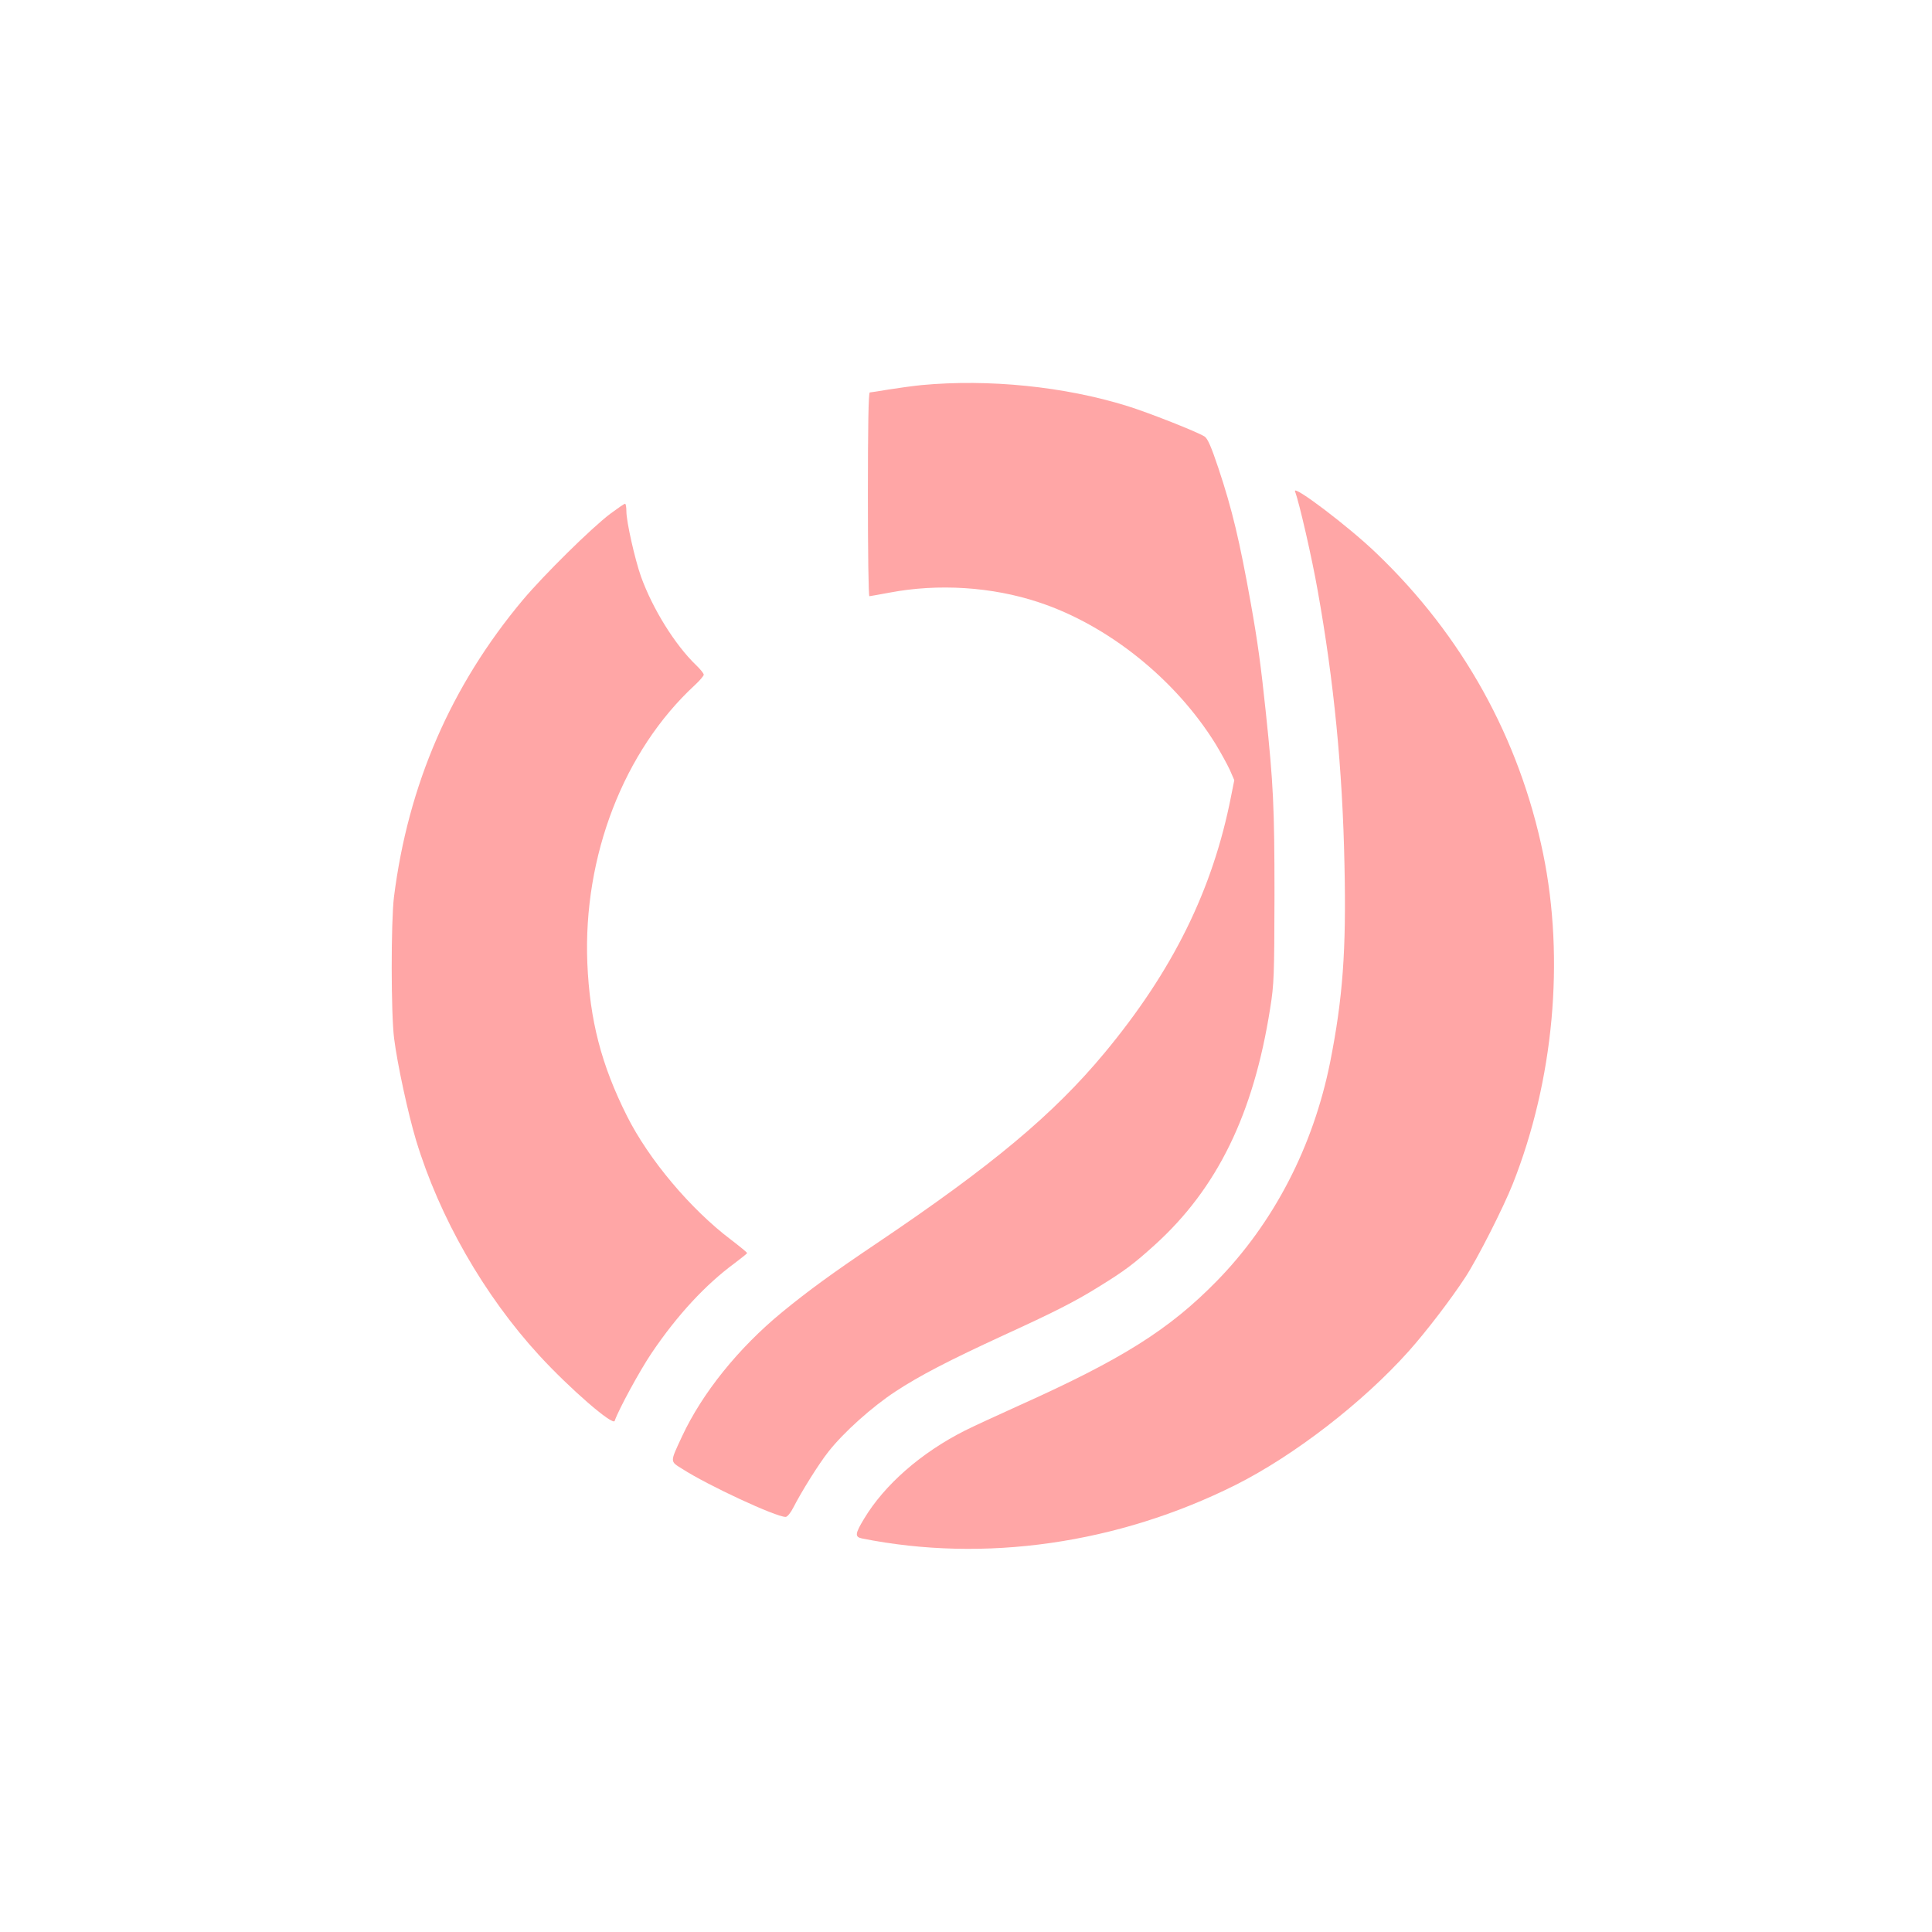
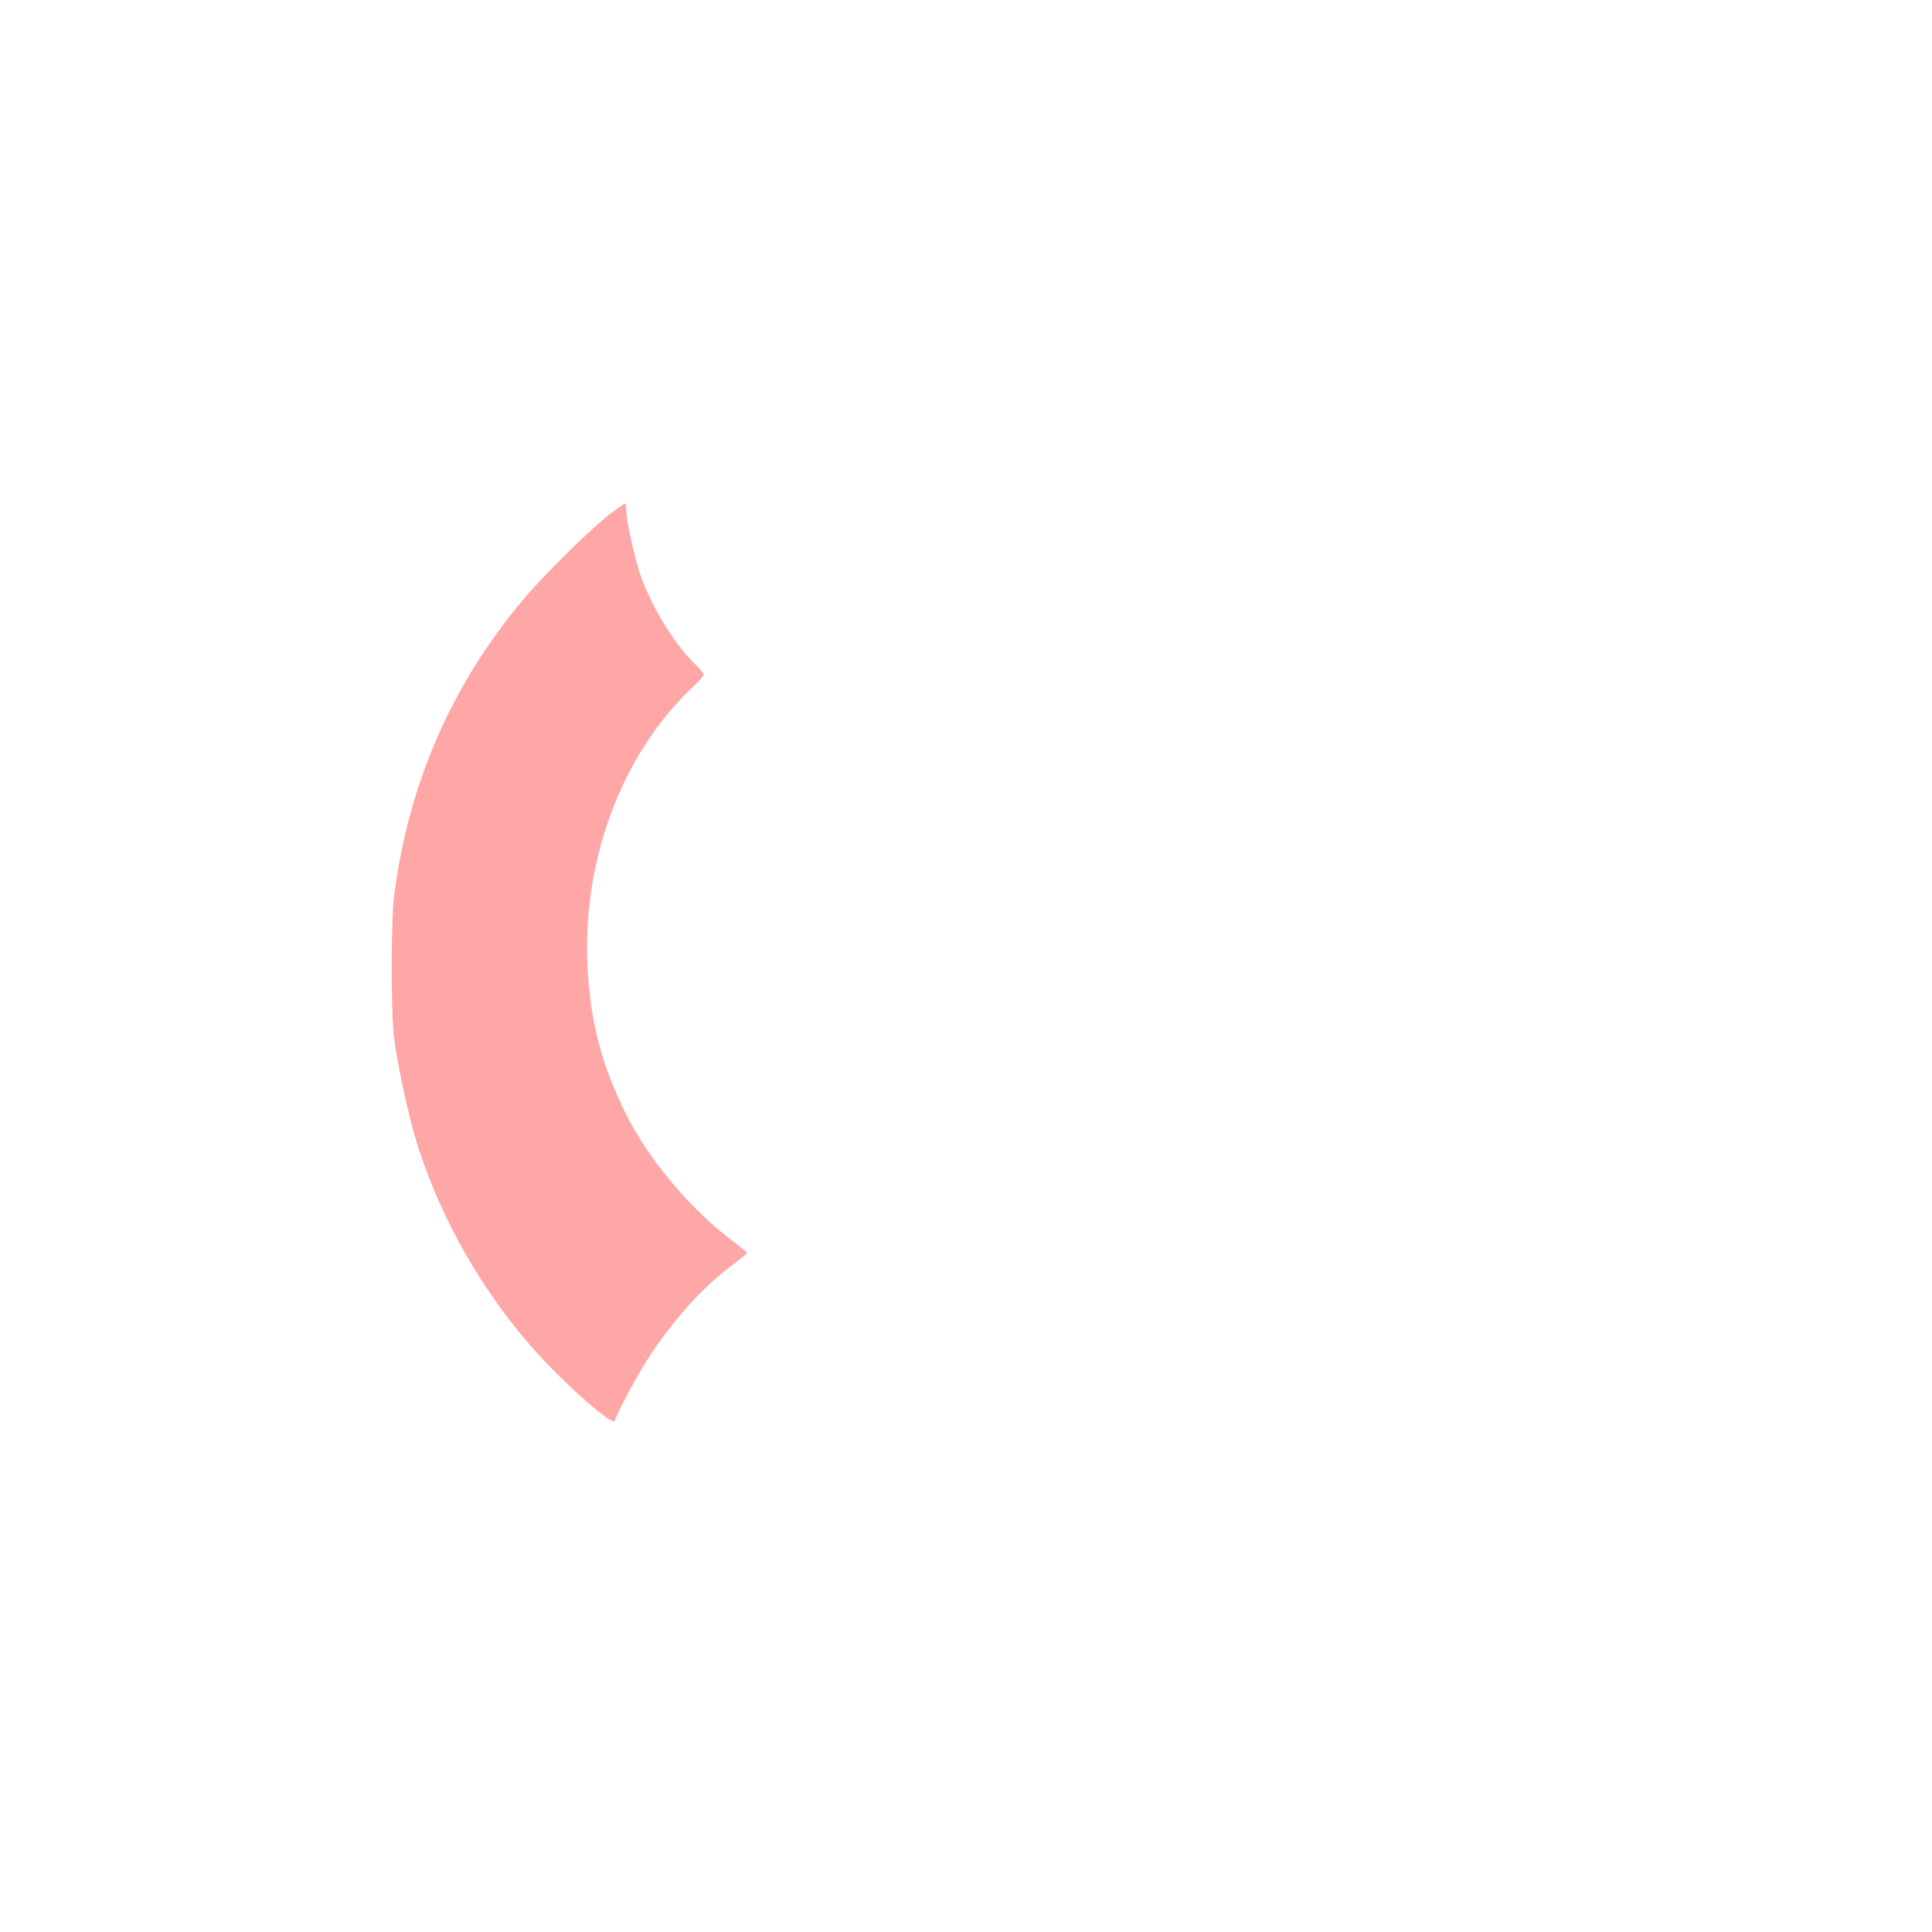
<svg xmlns="http://www.w3.org/2000/svg" version="1.0" width="1024pt" height="1024pt" viewBox="0 0 1024 1024" preserveAspectRatio="xMidYMid meet">
  <g transform="translate(0,1024) scale(0.1,-0.1)" fill="#ffa6a6" stroke="none">
-     <path d="M4885 8199 c-49 -5 -129 -16 -178 -24 -48 -8 -92 -15 -97 -15 -7 0 -10 -187 -10 -540 0 -297 3 -540 8 -540 4 0 52 9 107 19 258 49 543 31 790 -51 367 -121 724 -407 937 -750 28 -46 62 -108 76 -138 l24 -55 -17 -85 c-97 -496 -309 -925 -671 -1361 -271 -326 -597 -598 -1209 -1010 -235 -158 -362 -251 -500 -364 -231 -190 -422 -427 -530 -658 -65 -140 -65 -131 2 -173 137 -88 495 -254 547 -254 9 0 27 22 41 50 44 86 136 233 186 296 82 104 231 237 354 318 126 83 281 164 579 301 260 119 371 175 495 252 143 88 189 123 302 225 331 300 523 693 611 1253 21 129 22 176 23 600 0 468 -6 590 -46 970 -26 248 -43 373 -80 580 -59 329 -98 494 -171 713 -38 114 -57 157 -73 168 -36 24 -300 128 -410 162 -334 104 -736 144 -1090 111z" />
-     <path d="M6864 7635 c22 -57 90 -354 120 -525 86 -480 132 -948 142 -1455 10 -455 -9 -706 -76 -1045 -90 -448 -299 -851 -601 -1160 -252 -257 -499 -413 -1049 -660 -113 -51 -241 -110 -285 -132 -232 -117 -427 -287 -536 -469 -47 -78 -49 -95 -11 -103 649 -130 1357 -29 1982 284 310 156 674 437 917 709 92 103 223 274 300 392 64 98 201 368 251 494 217 548 276 1189 161 1750 -126 612 -427 1155 -882 1591 -148 143 -450 371 -433 329z" />
    <path d="M3236 7518 c-100 -75 -353 -325 -465 -458 -381 -455 -608 -979 -683 -1575 -16 -132 -16 -619 1 -750 17 -135 74 -398 116 -538 124 -409 360 -822 654 -1142 159 -173 390 -374 399 -346 19 57 133 267 196 360 136 201 285 362 440 476 36 27 66 51 66 54 -1 3 -38 34 -84 69 -216 163 -437 426 -553 657 -136 271 -197 507 -210 810 -23 567 193 1126 570 1474 26 24 47 49 47 55 0 7 -19 30 -41 51 -112 108 -230 298 -292 470 -32 91 -77 290 -77 344 0 22 -3 41 -7 41 -5 0 -39 -24 -77 -52z" />
  </g>
</svg>